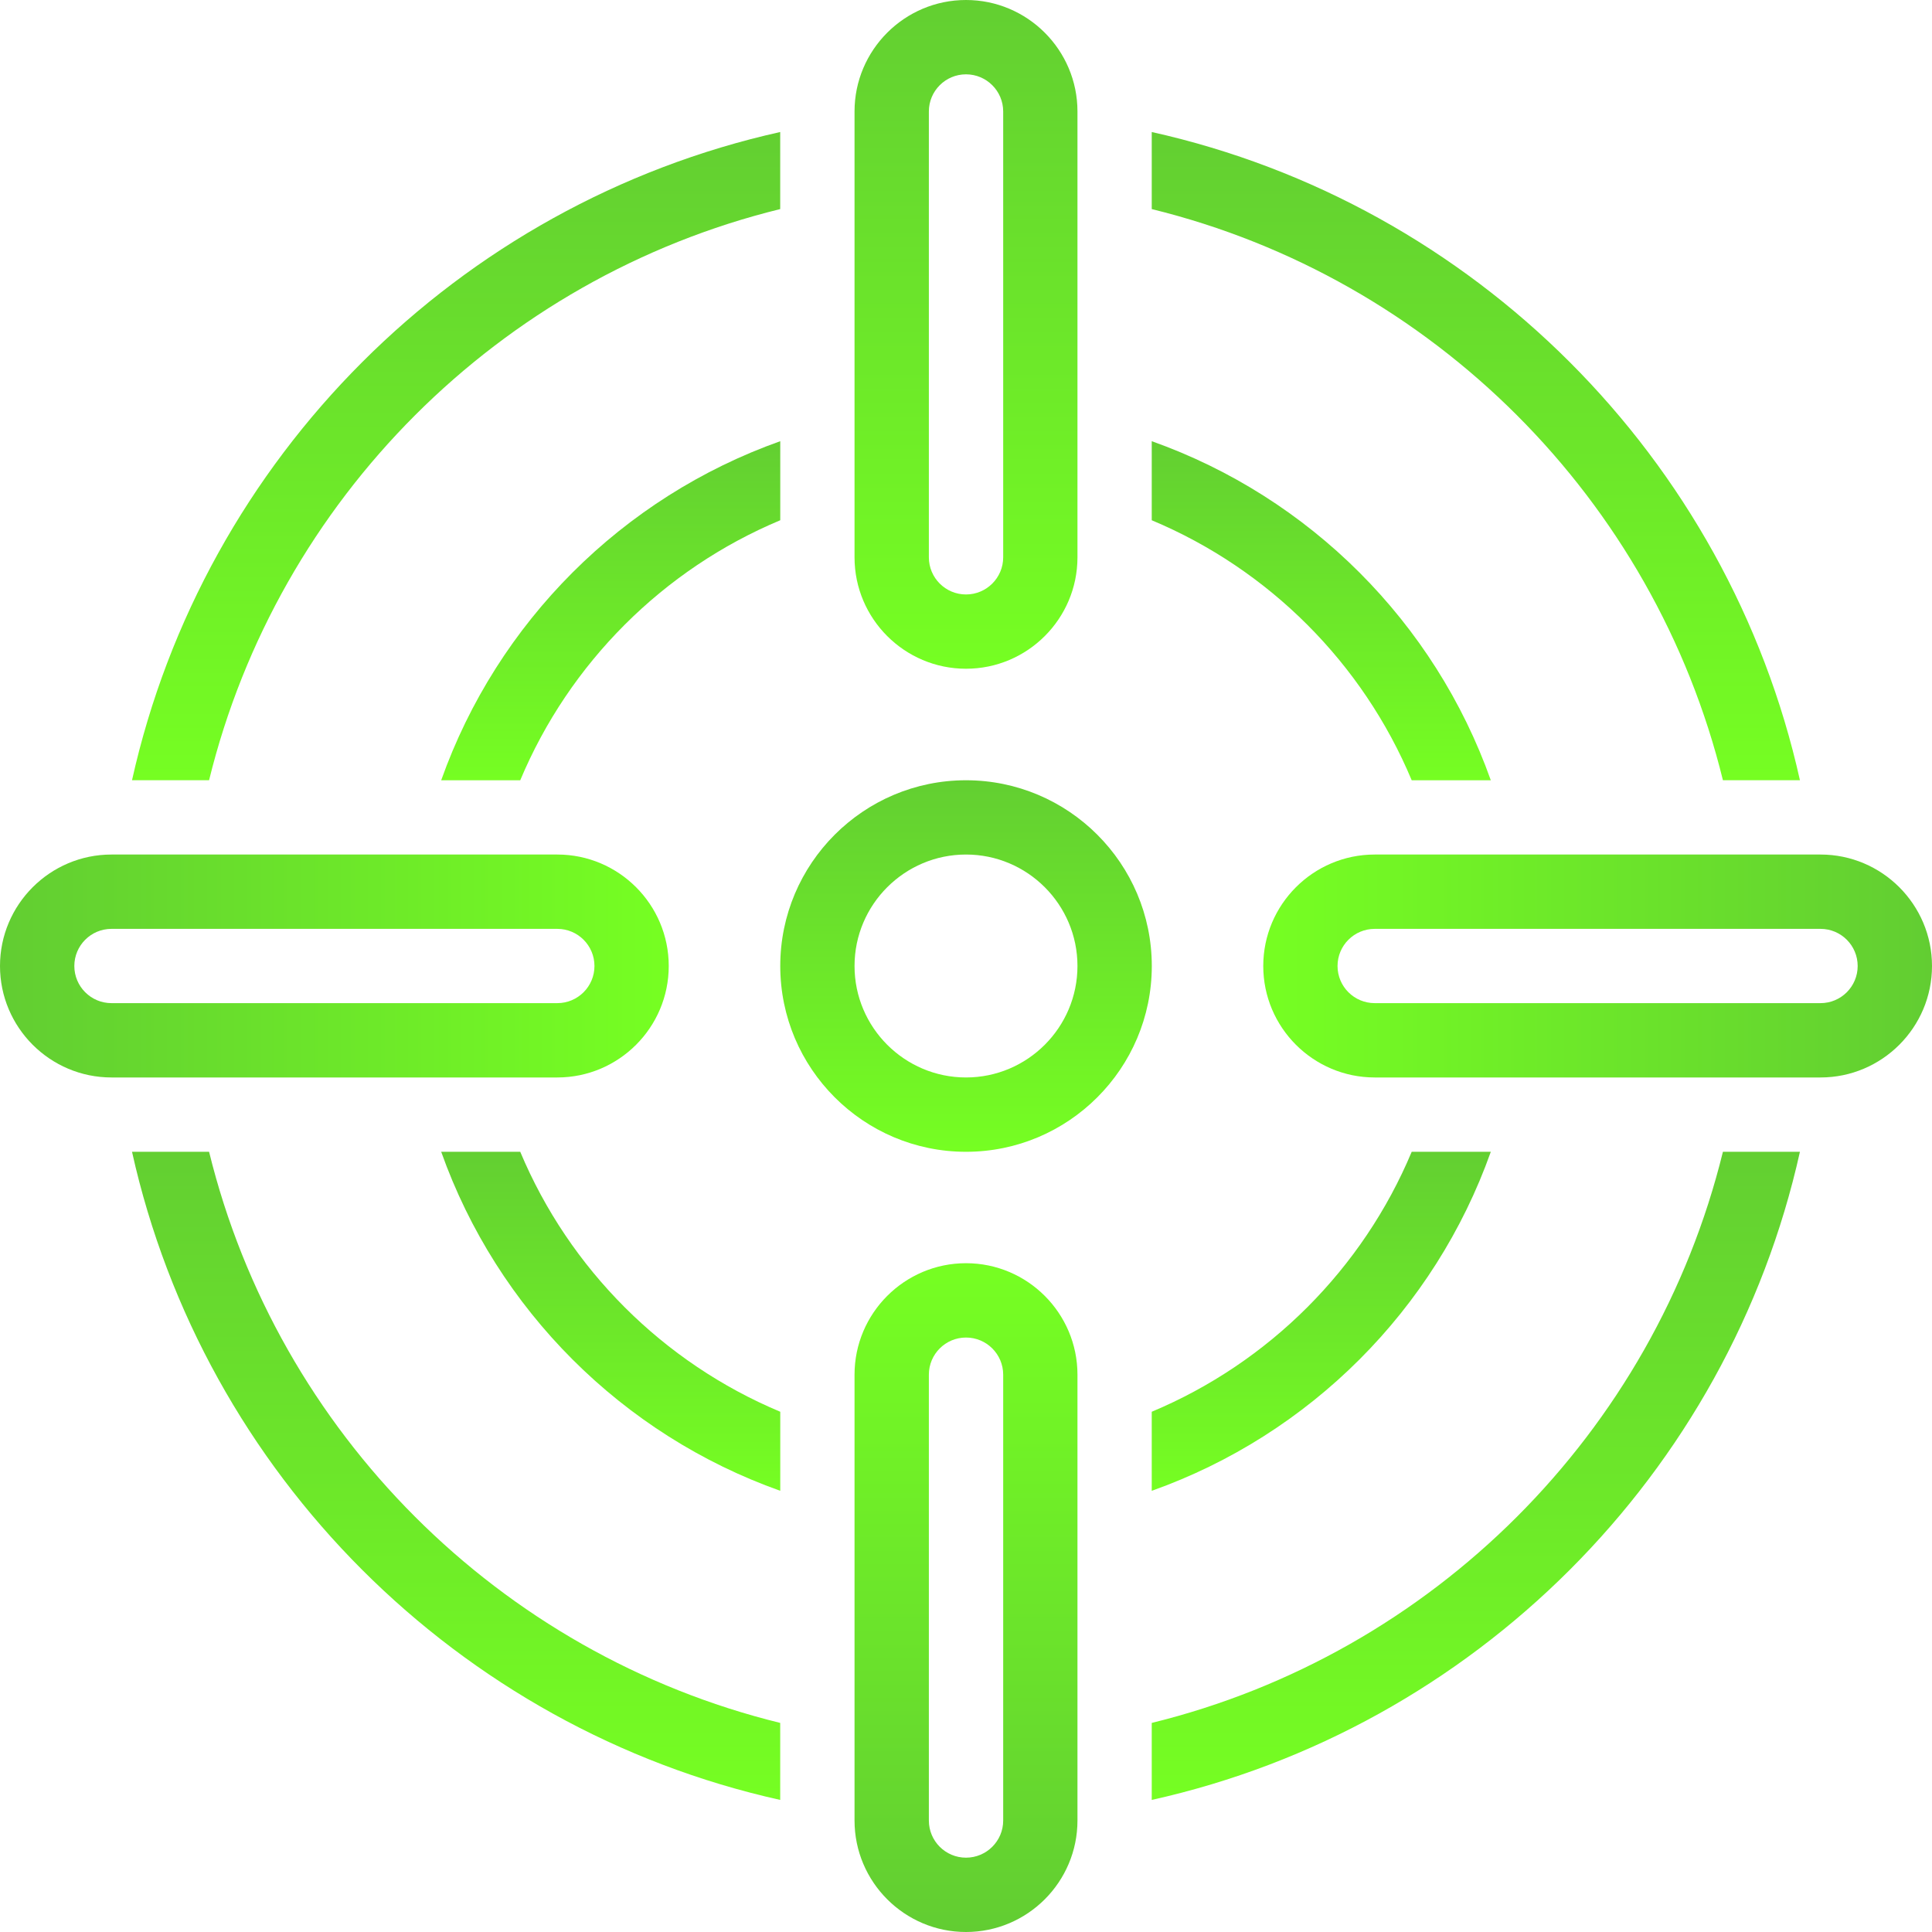
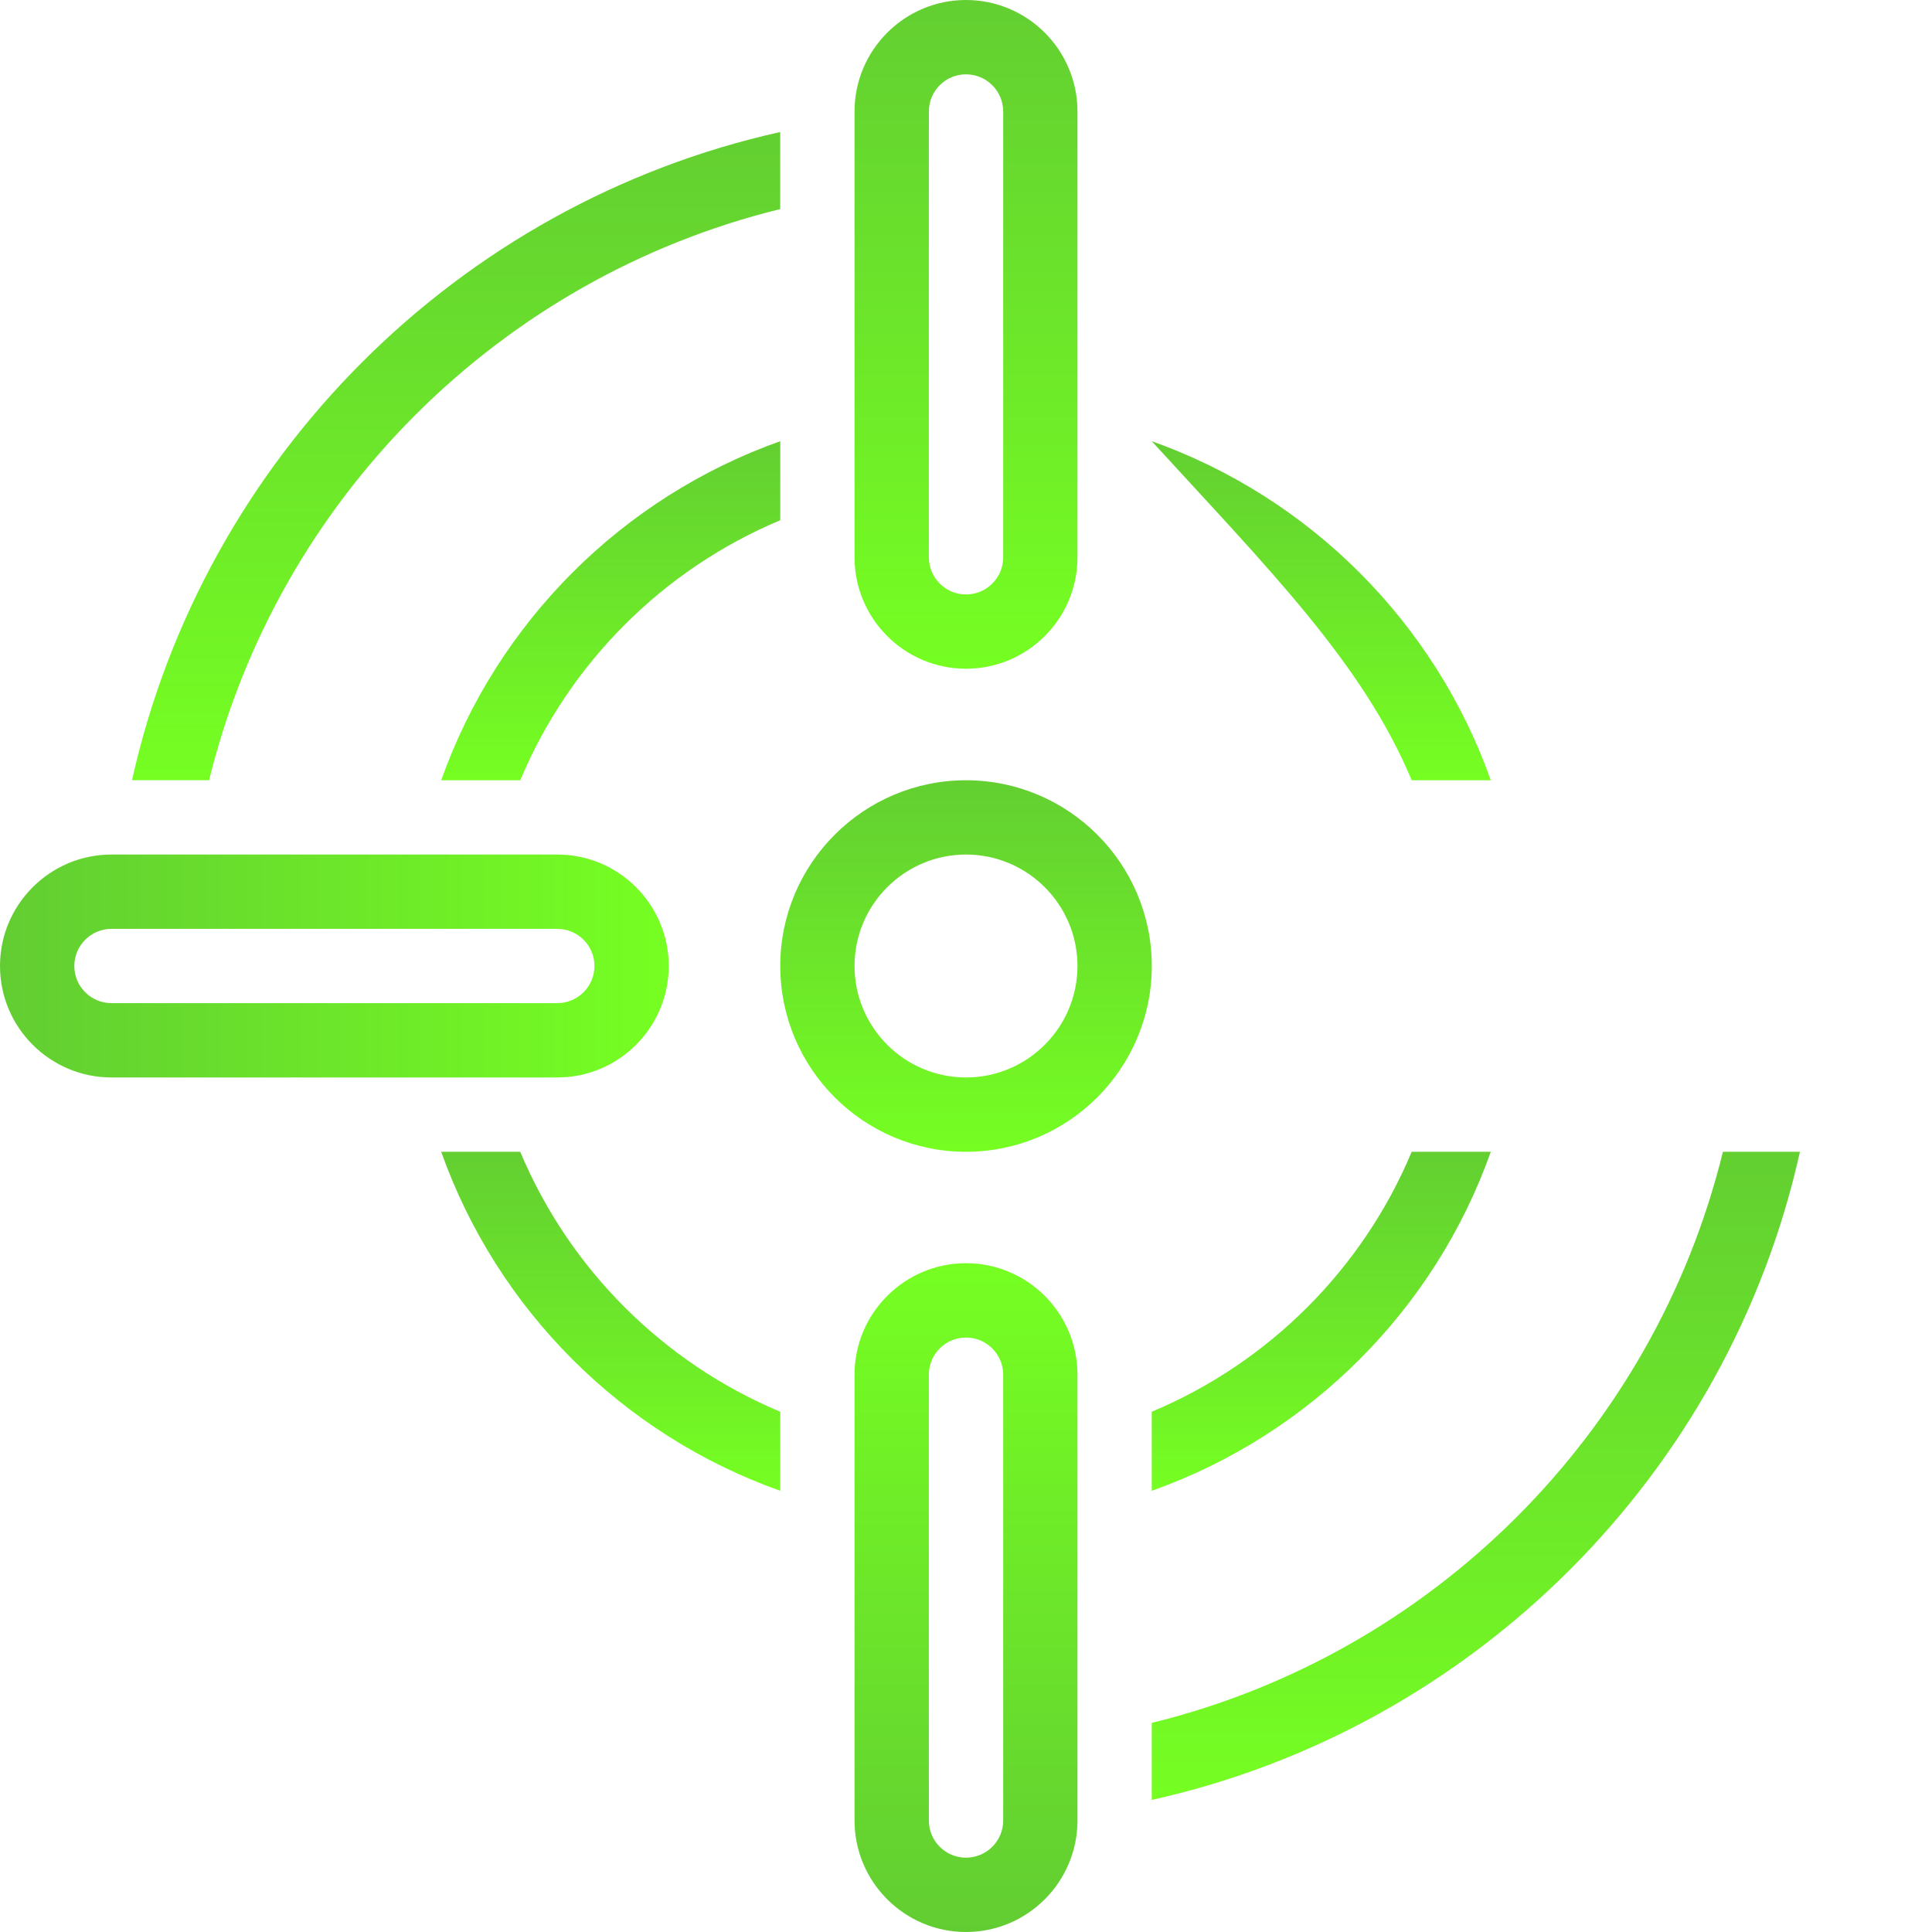
<svg xmlns="http://www.w3.org/2000/svg" width="36" height="36" viewBox="0 0 36 36" fill="none">
  <path d="M18 14.539C16.091 14.539 14.539 16.091 14.539 18C14.539 19.909 16.091 21.462 18 21.462C19.909 21.462 21.462 19.909 21.462 18C21.462 16.091 19.909 14.539 18 14.539ZM18 20.077C16.855 20.077 15.923 19.145 15.923 18C15.923 16.855 16.855 15.923 18 15.923C19.145 15.923 20.077 16.855 20.077 18C20.077 19.145 19.145 20.077 18 20.077Z" fill="url(#paint0_linear_770_1681)" />
  <path d="M18 12.461C19.145 12.461 20.077 11.53 20.077 10.385V2.077C20.077 0.932 19.145 0 18 0C16.855 0 15.923 0.932 15.923 2.077V10.385C15.923 11.53 16.855 12.461 18 12.461ZM17.308 2.077C17.308 1.695 17.618 1.385 18 1.385C18.382 1.385 18.693 1.695 18.693 2.077V10.385C18.693 10.767 18.382 11.077 18 11.077C17.618 11.077 17.308 10.767 17.308 10.385V2.077Z" fill="url(#paint1_linear_770_1681)" />
  <path d="M18 23.538C16.855 23.538 15.923 24.47 15.923 25.615V33.923C15.923 35.068 16.855 36 18 36C19.145 36 20.077 35.068 20.077 33.923V25.615C20.077 24.47 19.145 23.538 18 23.538ZM18.693 33.923C18.693 34.305 18.382 34.615 18 34.615C17.618 34.615 17.308 34.305 17.308 33.923V25.615C17.308 25.233 17.618 24.923 18 24.923C18.382 24.923 18.693 25.233 18.693 25.615V33.923Z" fill="url(#paint2_linear_770_1681)" />
-   <path d="M33.923 15.923H25.616C24.47 15.923 23.539 16.855 23.539 18C23.539 19.145 24.47 20.077 25.616 20.077H33.923C35.068 20.077 36 19.145 36 18C36 16.855 35.068 15.923 33.923 15.923ZM33.923 18.692H25.616C25.233 18.692 24.923 18.382 24.923 18C24.923 17.618 25.233 17.308 25.616 17.308H33.923C34.305 17.308 34.615 17.618 34.615 18C34.615 18.382 34.305 18.692 33.923 18.692Z" fill="url(#paint3_linear_770_1681)" />
-   <path d="M32.104 14.538H33.539C32.203 8.533 27.466 3.797 21.461 2.46V3.896C26.697 5.181 30.819 9.303 32.104 14.538Z" fill="url(#paint4_linear_770_1681)" />
-   <path d="M3.896 21.462H2.46C3.797 27.467 8.533 32.203 14.538 33.539V32.104C9.303 30.819 5.181 26.698 3.896 21.462Z" fill="url(#paint5_linear_770_1681)" />
  <path d="M14.538 3.896V2.46C8.533 3.797 3.797 8.533 2.46 14.538H3.896C5.181 9.303 9.303 5.181 14.538 3.896Z" fill="url(#paint6_linear_770_1681)" />
  <path d="M21.461 32.104V33.539C27.466 32.203 32.203 27.467 33.539 21.462H32.104C30.819 26.698 26.697 30.819 21.461 32.104Z" fill="url(#paint7_linear_770_1681)" />
  <path d="M12.461 18C12.461 16.855 11.53 15.923 10.385 15.923H2.077C0.932 15.923 0 16.855 0 18C0 19.145 0.932 20.077 2.077 20.077H10.385C11.53 20.077 12.461 19.145 12.461 18ZM1.385 18C1.385 17.618 1.695 17.308 2.077 17.308H10.385C10.767 17.308 11.077 17.618 11.077 18C11.077 18.382 10.767 18.692 10.385 18.692H2.077C1.695 18.692 1.385 18.382 1.385 18Z" fill="url(#paint8_linear_770_1681)" />
-   <path d="M26.305 14.539H27.779C26.734 11.596 24.404 9.266 21.461 8.221V9.694C23.644 10.608 25.392 12.356 26.305 14.539Z" fill="url(#paint9_linear_770_1681)" />
+   <path d="M26.305 14.539H27.779C26.734 11.596 24.404 9.266 21.461 8.221C23.644 10.608 25.392 12.356 26.305 14.539Z" fill="url(#paint9_linear_770_1681)" />
  <path d="M9.694 21.462H8.221C9.266 24.404 11.596 26.734 14.539 27.779V26.306C12.356 25.392 10.608 23.644 9.694 21.462Z" fill="url(#paint10_linear_770_1681)" />
  <path d="M21.461 27.779C24.404 26.734 26.734 24.404 27.779 21.462H26.305C25.392 23.644 23.644 25.392 21.461 26.306V27.779Z" fill="url(#paint11_linear_770_1681)" />
  <path d="M9.694 14.539C10.608 12.356 12.356 10.608 14.539 9.694V8.221C11.596 9.266 9.266 11.596 8.221 14.539H9.694Z" fill="url(#paint12_linear_770_1681)" />
  <defs>
    <linearGradient id="paint0_linear_770_1681" x1="18" y1="14.25" x2="18" y2="21.559" gradientUnits="userSpaceOnUse">
      <stop stop-color="#62CD32" />
      <stop offset="1" stop-color="#76FF22" />
    </linearGradient>
    <linearGradient id="paint1_linear_770_1681" x1="18" y1="-0.519" x2="18" y2="12.637" gradientUnits="userSpaceOnUse">
      <stop stop-color="#62CD32" />
      <stop offset="1" stop-color="#76FF22" />
    </linearGradient>
    <linearGradient id="paint2_linear_770_1681" x1="18" y1="36" x2="18" y2="23.538" gradientUnits="userSpaceOnUse">
      <stop stop-color="#62CD32" />
      <stop offset="1" stop-color="#76FF22" />
    </linearGradient>
    <linearGradient id="paint3_linear_770_1681" x1="36" y1="18" x2="23.539" y2="18" gradientUnits="userSpaceOnUse">
      <stop stop-color="#62CD32" />
      <stop offset="1" stop-color="#76FF22" />
    </linearGradient>
    <linearGradient id="paint4_linear_770_1681" x1="27.5" y1="1.957" x2="27.5" y2="14.708" gradientUnits="userSpaceOnUse">
      <stop stop-color="#62CD32" />
      <stop offset="1" stop-color="#76FF22" />
    </linearGradient>
    <linearGradient id="paint5_linear_770_1681" x1="8.499" y1="20.958" x2="8.499" y2="33.709" gradientUnits="userSpaceOnUse">
      <stop stop-color="#62CD32" />
      <stop offset="1" stop-color="#76FF22" />
    </linearGradient>
    <linearGradient id="paint6_linear_770_1681" x1="8.499" y1="1.957" x2="8.499" y2="14.708" gradientUnits="userSpaceOnUse">
      <stop stop-color="#62CD32" />
      <stop offset="1" stop-color="#76FF22" />
    </linearGradient>
    <linearGradient id="paint7_linear_770_1681" x1="27.5" y1="20.958" x2="27.5" y2="33.709" gradientUnits="userSpaceOnUse">
      <stop stop-color="#62CD32" />
      <stop offset="1" stop-color="#76FF22" />
    </linearGradient>
    <linearGradient id="paint8_linear_770_1681" x1="8.81174e-08" y1="18" x2="12.461" y2="18" gradientUnits="userSpaceOnUse">
      <stop stop-color="#62CD32" />
      <stop offset="1" stop-color="#76FF22" />
    </linearGradient>
    <linearGradient id="paint9_linear_770_1681" x1="24.62" y1="7.958" x2="24.62" y2="14.627" gradientUnits="userSpaceOnUse">
      <stop stop-color="#62CD32" />
      <stop offset="1" stop-color="#76FF22" />
    </linearGradient>
    <linearGradient id="paint10_linear_770_1681" x1="11.38" y1="21.198" x2="11.38" y2="27.868" gradientUnits="userSpaceOnUse">
      <stop stop-color="#62CD32" />
      <stop offset="1" stop-color="#76FF22" />
    </linearGradient>
    <linearGradient id="paint11_linear_770_1681" x1="24.62" y1="21.198" x2="24.62" y2="27.868" gradientUnits="userSpaceOnUse">
      <stop stop-color="#62CD32" />
      <stop offset="1" stop-color="#76FF22" />
    </linearGradient>
    <linearGradient id="paint12_linear_770_1681" x1="11.38" y1="7.958" x2="11.38" y2="14.627" gradientUnits="userSpaceOnUse">
      <stop stop-color="#62CD32" />
      <stop offset="1" stop-color="#76FF22" />
    </linearGradient>
  </defs>
</svg>